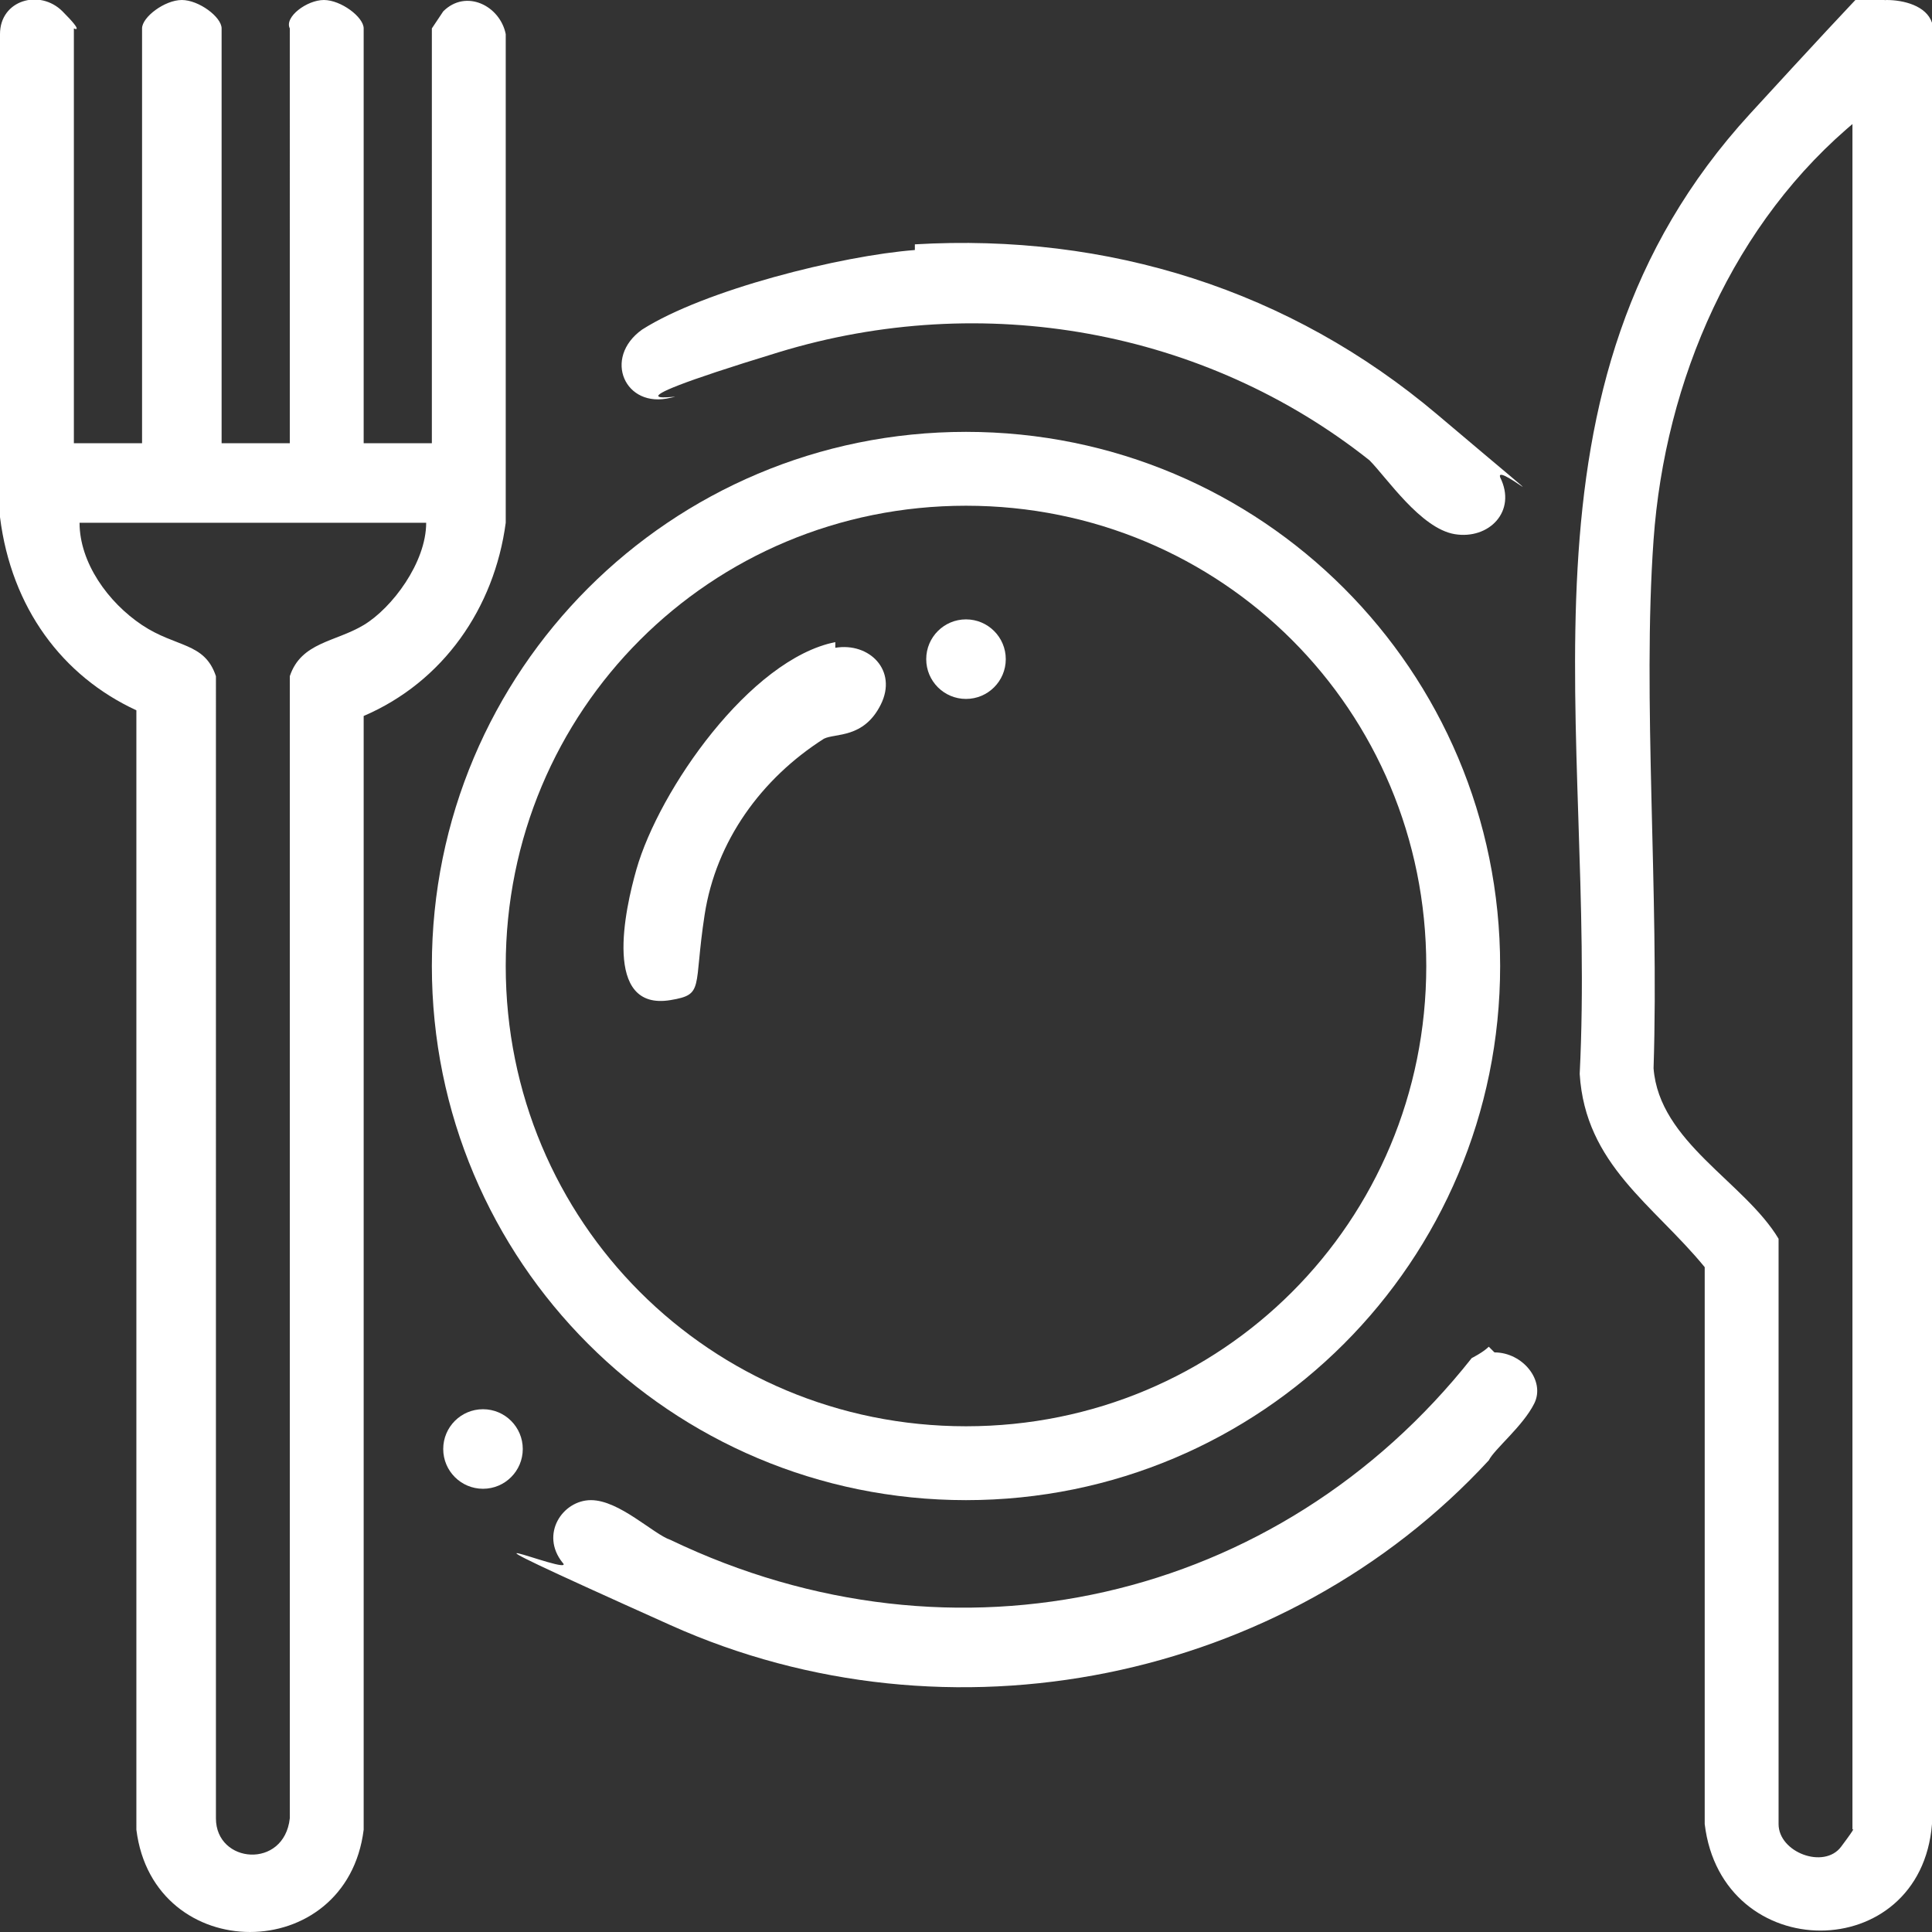
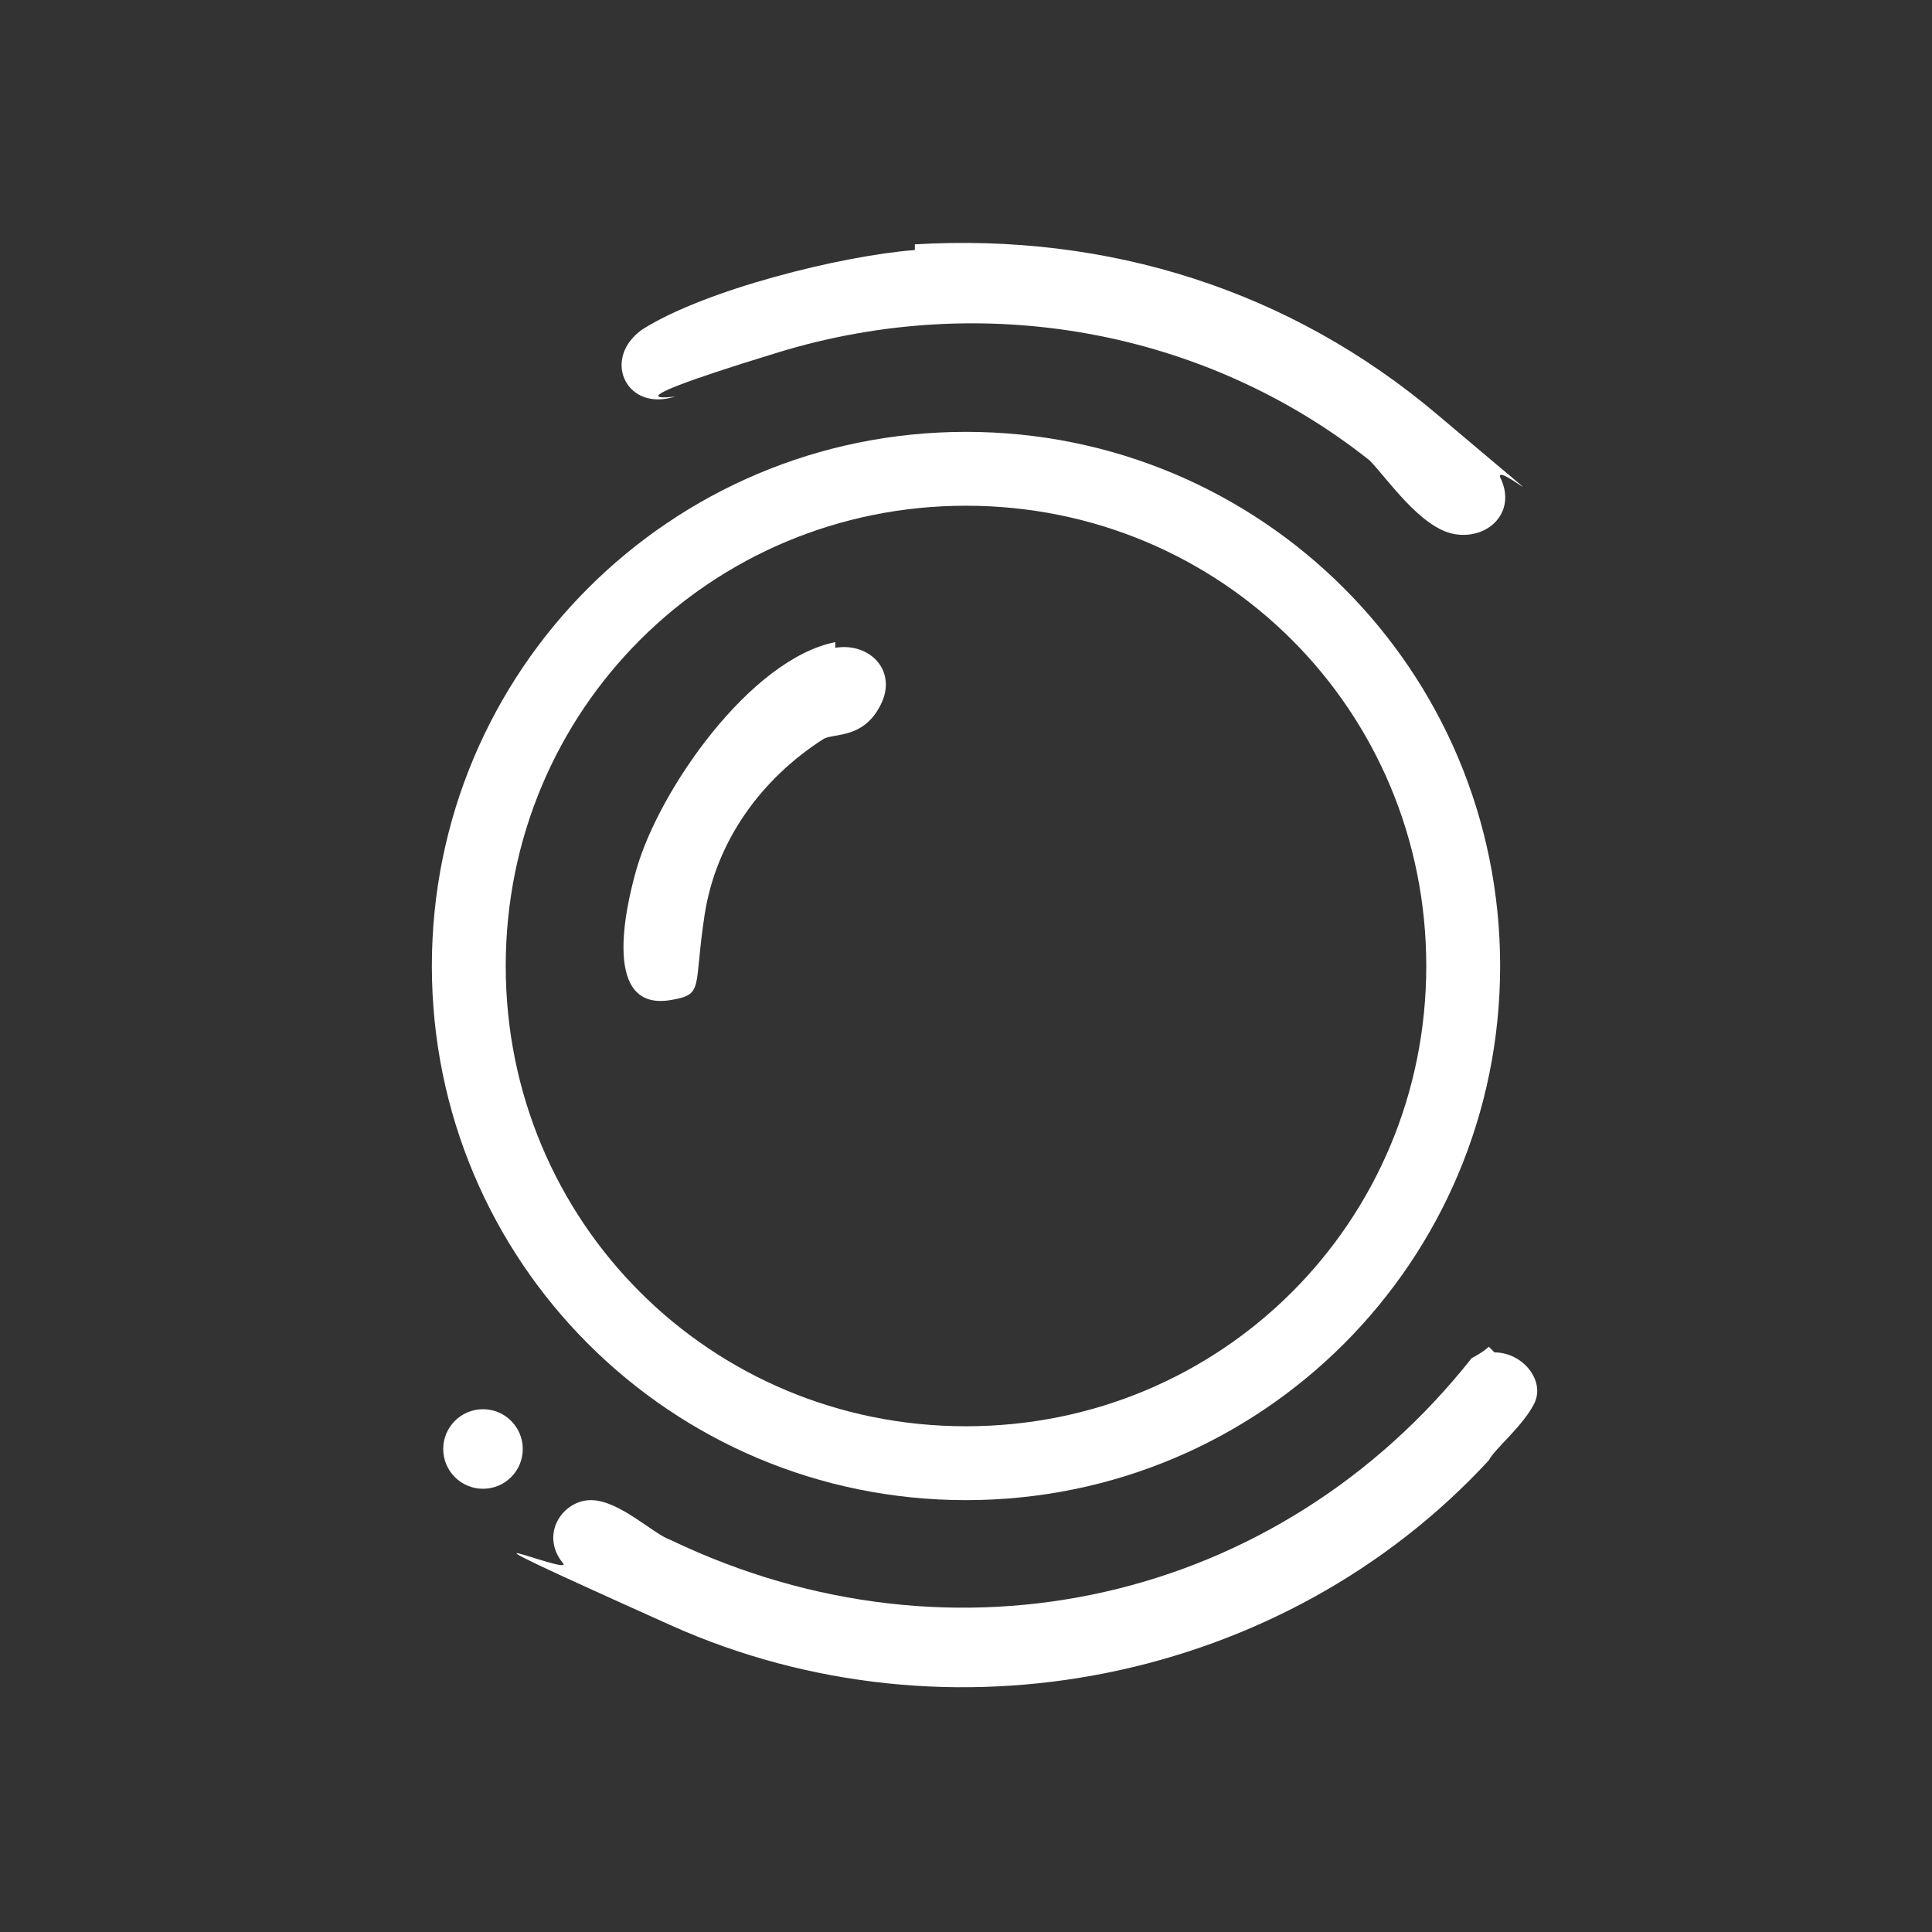
<svg xmlns="http://www.w3.org/2000/svg" id="Capa_1" version="1.1" viewBox="0 0 34 34">
  <rect x="0" y="0" width="34" height="34" fill="#333333" stroke="none" />
  <defs>
    <style>.st0{fill:#fff}</style>
  </defs>
  <g id="_x32_xO6AY">
    <g>
-       <path d="M1.3 7.8h1.2V.5c0-.2.4-.5.7-.5s.7.3.7.5v7.3h1.2V.5c-.1-.2.3-.5.6-.5s.7.3.7.5v7.3h1.2V.5l.2-.3c.4-.4 1-.1 1.1.4v8.6c-.2 1.5-1.1 2.8-2.5 3.4v19.6c-.3 2.4-3.7 2.4-4 0V12.5C1.1 11.9.2 10.7 0 9.1V.6C0 0 .7-.2 1.1.2s.2.3.2.3v7.3Zm6.2 1.4H1.4c0 .7.5 1.4 1.1 1.8s1.1.3 1.3.9V32c0 .8 1.2.9 1.3 0V11.9c.2-.6.8-.6 1.3-.9s1.1-1.1 1.1-1.8ZM33.2 0c.3 0 .7.1.8.4v31.7c-.2 2.5-3.7 2.5-4 0v-9.8c-.9-1.1-2.1-1.8-2.2-3.4.3-6-1.4-12.1 3-16.9s1.9-1.9 2.4-2Zm-.5 2.1c-2.2 1.8-3.4 4.6-3.6 7.4s.1 6.2 0 9.3c.1 1.3 1.6 2 2.2 3v10.3c0 .5.8.8 1.1.4s.2-.3.2-.3V2.1Z" class="st0" />
      <path d="M26.4 17c0 5.2-4.2 9.4-9.4 9.4S7.6 22.2 7.6 17s4.2-9.4 9.4-9.4 9.4 4.2 9.4 9.4Zm-1.3 0c0-4.5-3.6-8.1-8.1-8.1S8.9 12.5 8.9 17s3.6 8.1 8.1 8.1 8.1-3.6 8.1-8.1Z" class="st0" />
      <path d="M26.3 23.8c.5 0 .9.5.7.9s-.7.8-.8 1c-3.6 3.9-9.5 5.1-14.4 2.9s-1.6-.8-1.9-1.1c-.4-.5 0-1.1.5-1.1s1.1.6 1.4.7c5 2.4 10.7 1.1 14.1-3.2 0 0 .2-.1.3-.2ZM16.1 4.3c3.4-.2 6.6.8 9.2 3s1 .8 1.1 1.1c.3.6-.2 1.1-.8 1s-1.2-1-1.5-1.3c-2.9-2.3-6.8-3-10.4-1.9s-1.4.7-1.9.8c-.8.2-1.2-.7-.5-1.2 1.1-.7 3.5-1.3 4.8-1.4Z" class="st0" />
      <circle cx="8.5" cy="25.5" r=".7" class="st0" />
      <path d="M14.7 11.4c.6-.1 1.1.4.8 1s-.8.5-1 .6c-1.1.7-1.9 1.8-2.1 3.1s0 1.4-.6 1.5c-1.2.2-.8-1.6-.6-2.3.4-1.4 2-3.7 3.5-4Z" class="st0" />
-       <circle cx="17" cy="11.6" r=".7" class="st0" />
    </g>
  </g>
</svg>